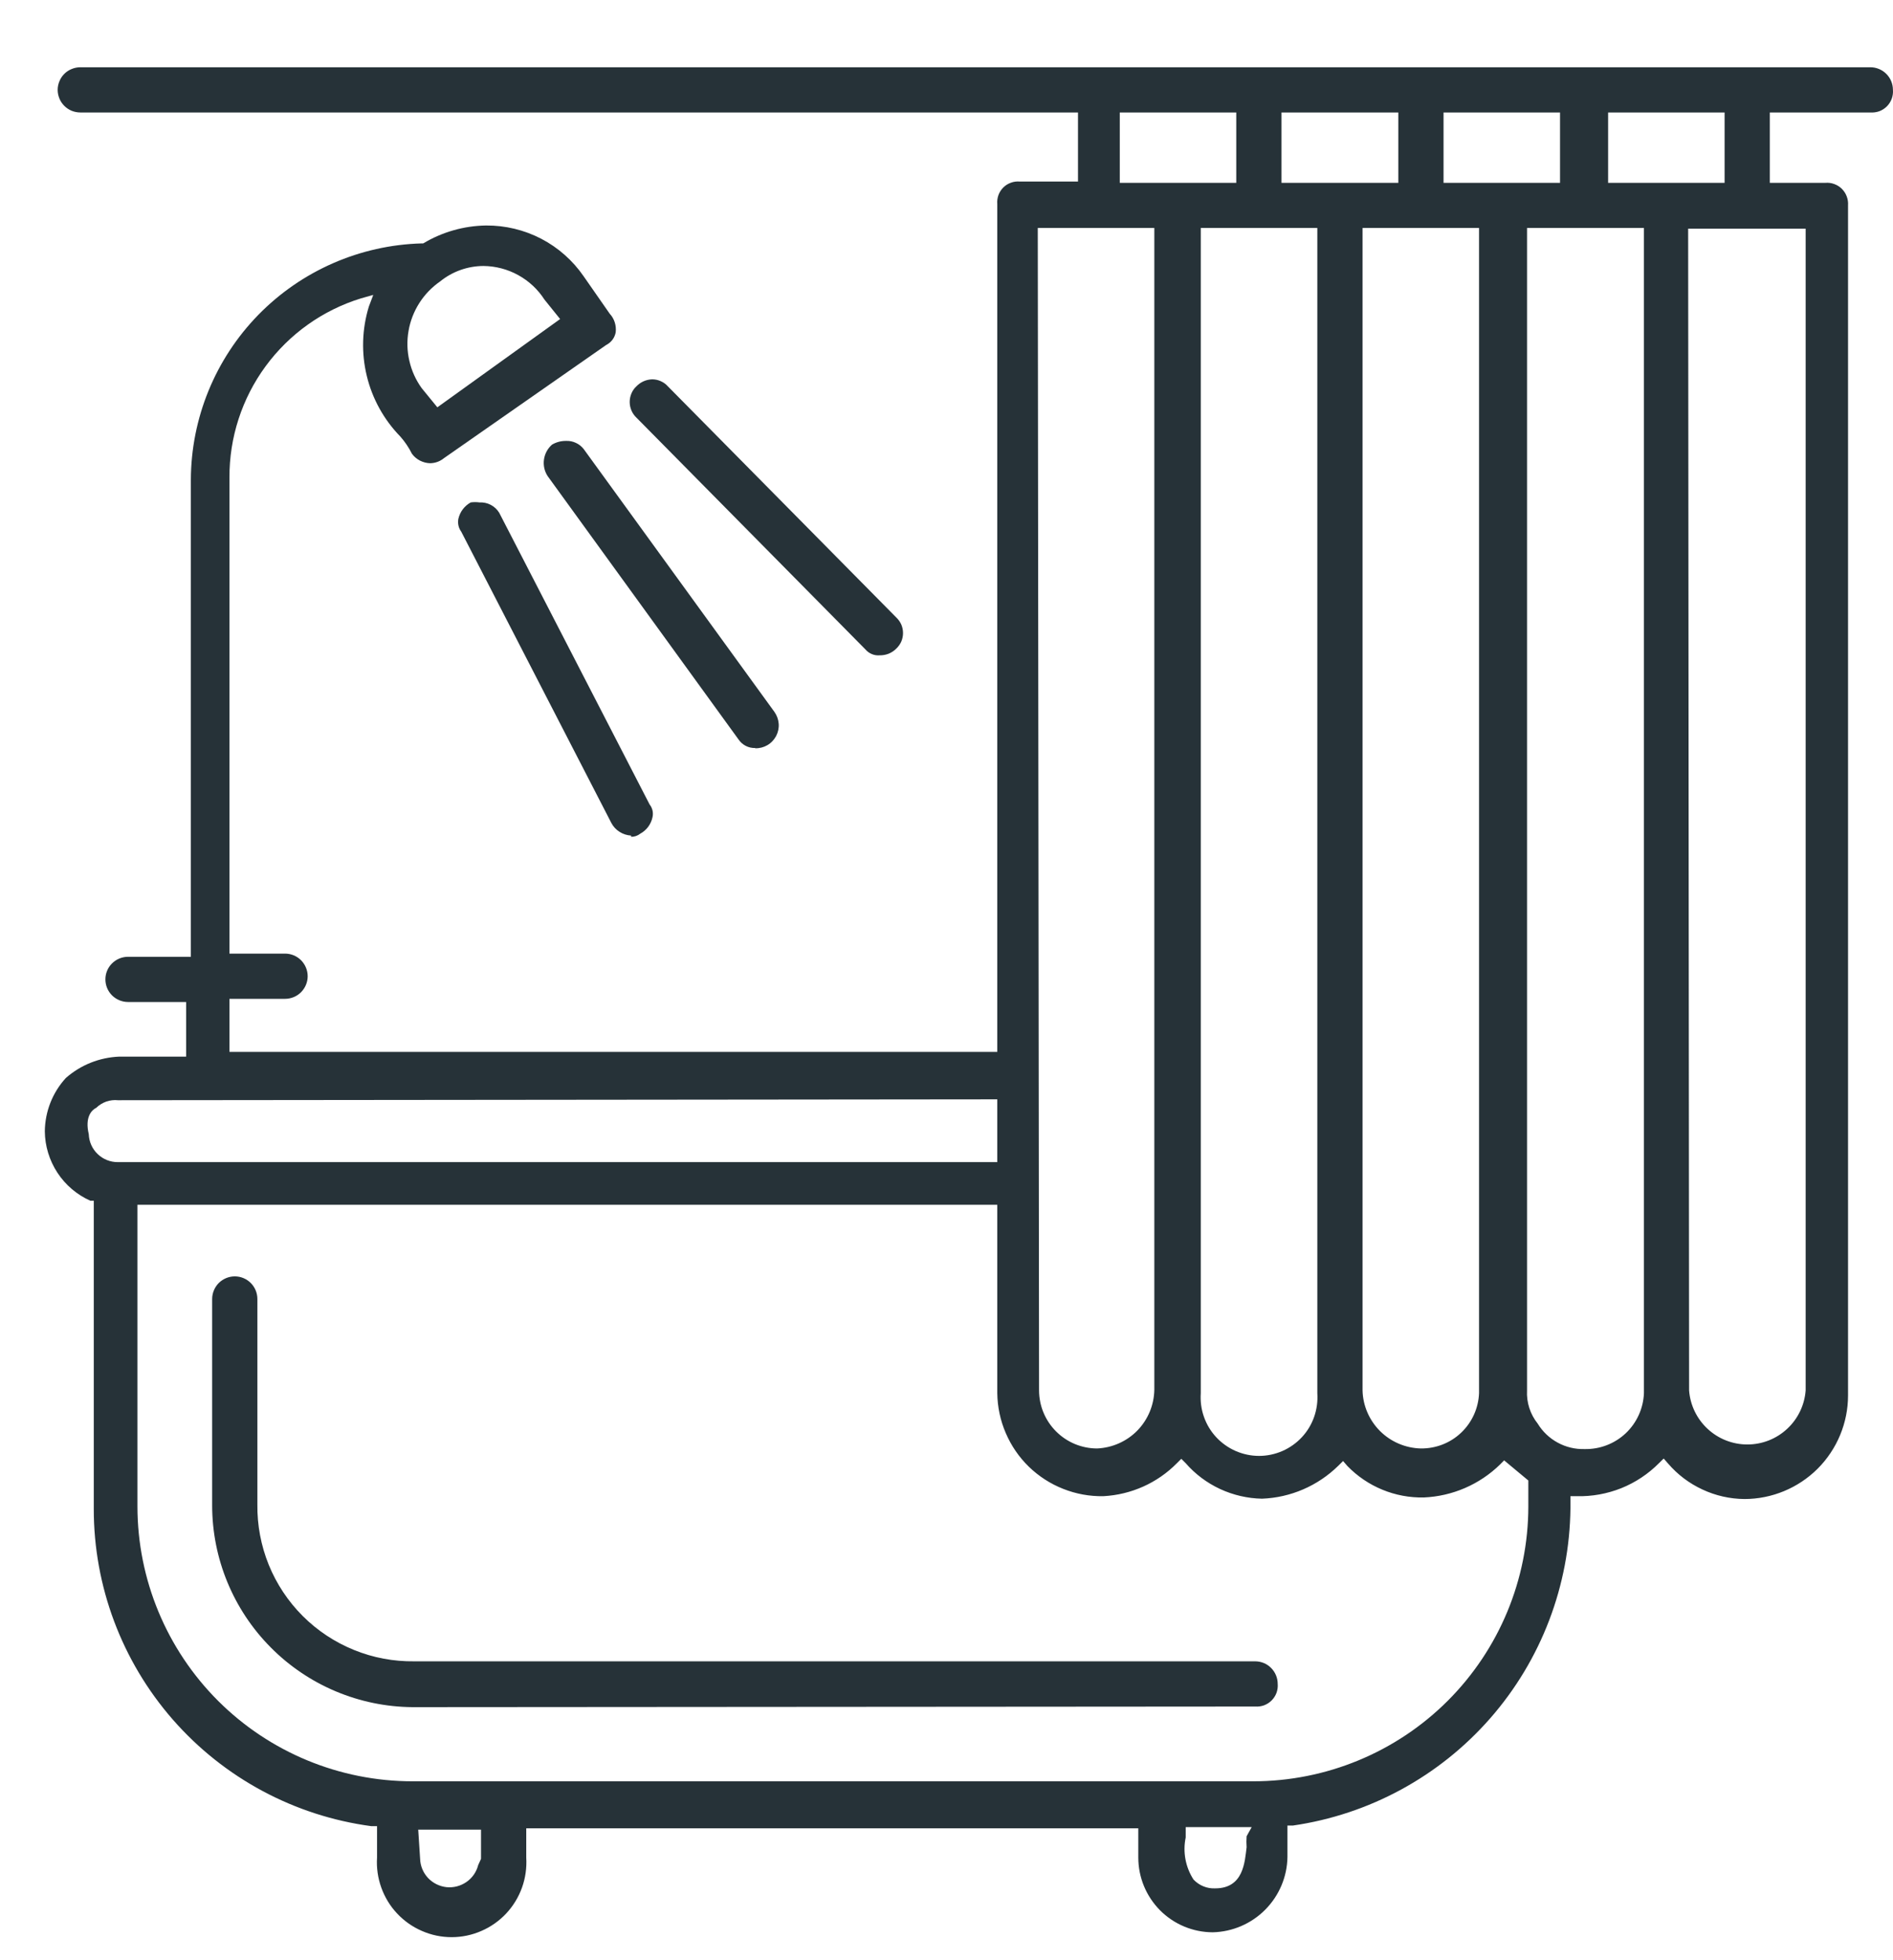
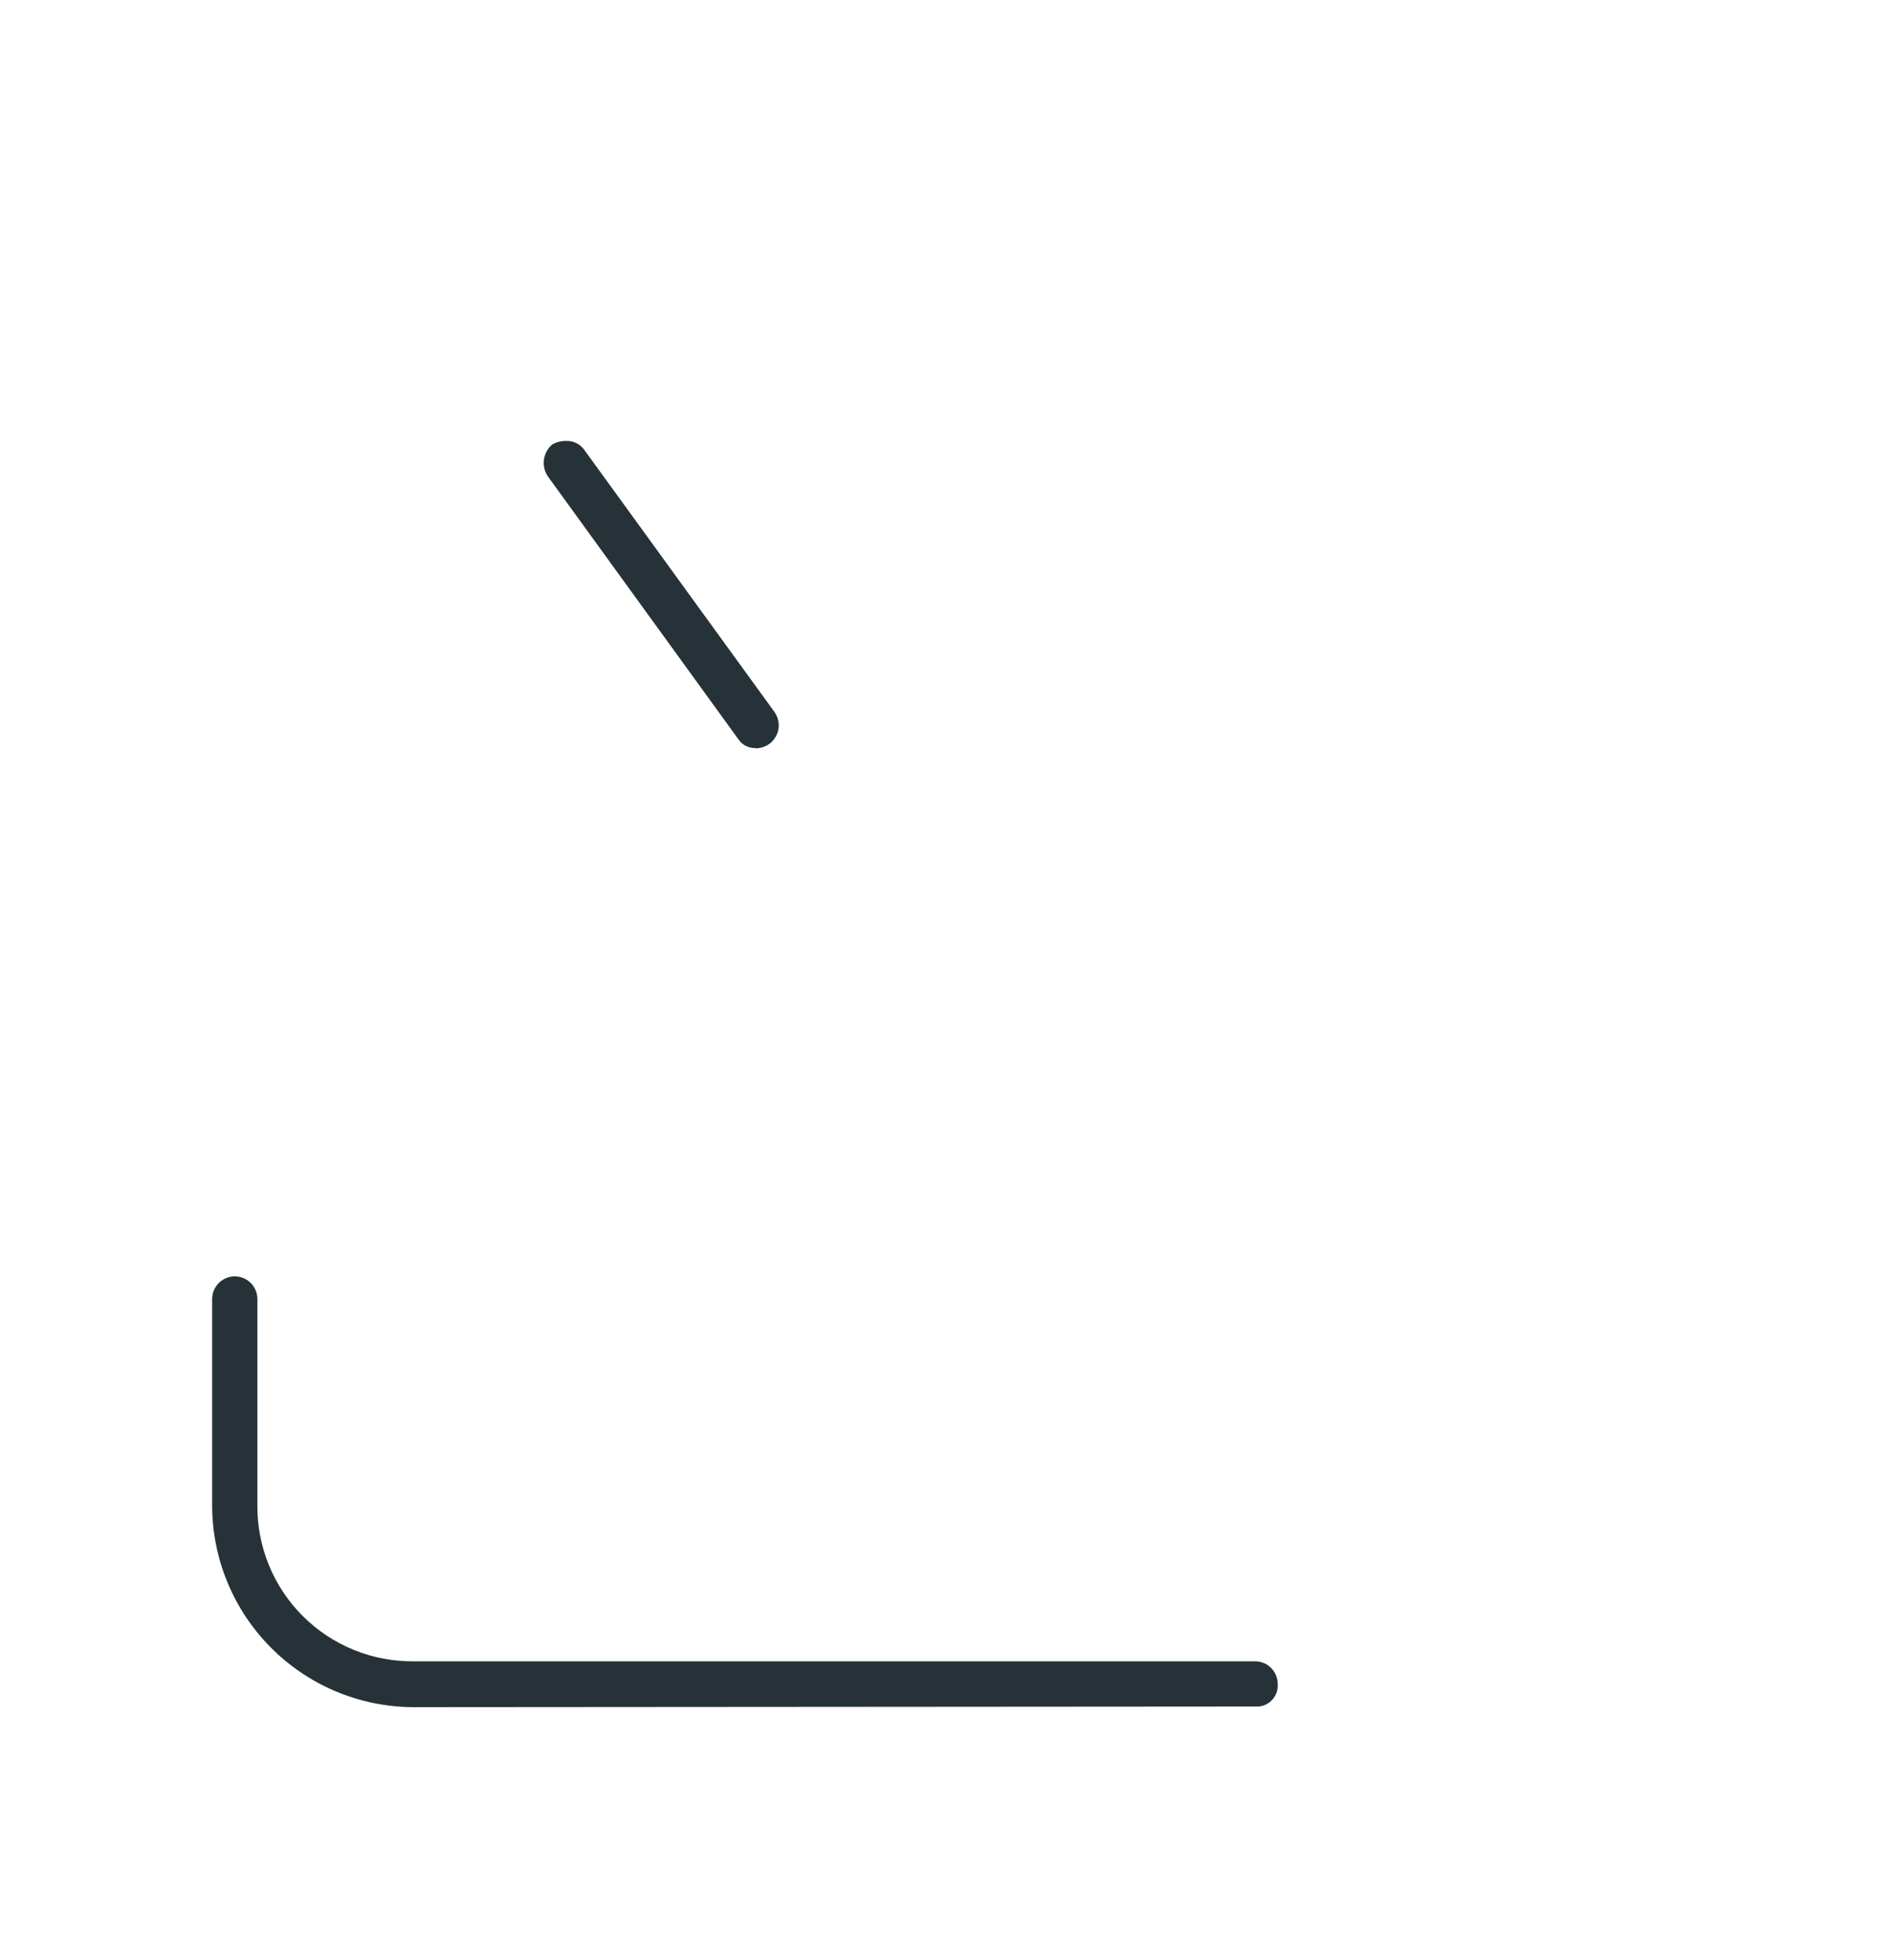
<svg xmlns="http://www.w3.org/2000/svg" width="28" height="29" viewBox="0 0 28 29" fill="none">
-   <path d="M17.938 28.587C17.645 28.586 17.365 28.469 17.159 28.262C16.953 28.054 16.837 27.774 16.837 27.482L16.837 27.049L7.784 27.049L7.784 27.482C7.793 27.632 7.772 27.784 7.721 27.926C7.67 28.068 7.59 28.199 7.487 28.309C7.384 28.419 7.259 28.507 7.12 28.567C6.981 28.628 6.832 28.659 6.68 28.659C6.529 28.659 6.38 28.628 6.241 28.567C6.102 28.507 5.977 28.419 5.874 28.309C5.77 28.199 5.691 28.068 5.64 27.926C5.589 27.784 5.567 27.632 5.577 27.482L5.577 27.017H5.494C4.356 26.865 3.313 26.305 2.557 25.441C1.802 24.577 1.386 23.468 1.387 22.321L1.387 17.764H1.336C1.137 17.675 0.968 17.531 0.849 17.349C0.73 17.167 0.665 16.955 0.663 16.737C0.666 16.445 0.776 16.164 0.974 15.948C1.193 15.755 1.472 15.644 1.764 15.632L2.753 15.632L2.753 14.824L1.894 14.824C1.805 14.824 1.72 14.788 1.657 14.726C1.594 14.663 1.559 14.578 1.559 14.489C1.559 14.4 1.594 14.315 1.657 14.253C1.72 14.19 1.805 14.155 1.894 14.155L2.823 14.155L2.823 7.099C2.826 6.186 3.184 5.311 3.821 4.658C4.458 4.006 5.325 3.626 6.237 3.601L6.26 3.601C6.541 3.432 6.861 3.341 7.189 3.336C7.473 3.334 7.753 3.401 8.005 3.532C8.257 3.663 8.473 3.855 8.634 4.089L9.019 4.642C9.053 4.678 9.078 4.722 9.093 4.769C9.108 4.816 9.113 4.866 9.107 4.916C9.1 4.956 9.083 4.995 9.058 5.028C9.033 5.061 9 5.087 8.963 5.106L6.567 6.778C6.509 6.826 6.437 6.852 6.362 6.853C6.31 6.852 6.258 6.838 6.211 6.814C6.165 6.79 6.124 6.756 6.093 6.713C6.047 6.621 5.989 6.535 5.921 6.458C5.678 6.209 5.506 5.898 5.425 5.56C5.343 5.222 5.354 4.867 5.456 4.535L5.521 4.363L5.34 4.414C4.774 4.588 4.279 4.941 3.929 5.418C3.578 5.896 3.391 6.474 3.394 7.066L3.394 14.108L4.216 14.108C4.305 14.108 4.39 14.143 4.453 14.206C4.515 14.269 4.551 14.354 4.551 14.443C4.551 14.531 4.515 14.616 4.453 14.679C4.39 14.742 4.305 14.777 4.216 14.777L3.394 14.777L3.394 15.562L14.751 15.562L14.751 3.02C14.747 2.975 14.753 2.93 14.768 2.887C14.783 2.845 14.808 2.806 14.84 2.774C14.872 2.742 14.91 2.718 14.953 2.703C14.995 2.687 15.041 2.682 15.086 2.686L15.945 2.686L15.945 1.664L1.188 1.664C1.144 1.664 1.1 1.655 1.06 1.639C1.019 1.622 0.982 1.597 0.951 1.566C0.92 1.535 0.895 1.498 0.879 1.458C0.862 1.417 0.853 1.373 0.853 1.33C0.853 1.286 0.862 1.242 0.879 1.202C0.895 1.161 0.92 1.124 0.951 1.093C0.982 1.062 1.019 1.037 1.06 1.021C1.1 1.004 1.144 0.995 1.188 0.995L27.665 0.995C27.753 0.995 27.838 1.03 27.901 1.093C27.964 1.156 27.999 1.241 27.999 1.33C28.003 1.374 27.996 1.419 27.981 1.462C27.965 1.504 27.941 1.542 27.909 1.574C27.877 1.606 27.839 1.63 27.797 1.646C27.754 1.661 27.709 1.667 27.665 1.664L26.178 1.664L26.178 2.705L27 2.705C27.045 2.701 27.09 2.707 27.132 2.723C27.174 2.738 27.213 2.763 27.245 2.795C27.276 2.827 27.301 2.865 27.316 2.907C27.332 2.949 27.338 2.994 27.335 3.039L27.335 20.644C27.335 21.05 27.173 21.44 26.886 21.728C26.598 22.015 26.208 22.177 25.802 22.177C25.587 22.175 25.375 22.127 25.181 22.036C24.986 21.946 24.813 21.815 24.673 21.652L24.608 21.578L24.538 21.647C24.379 21.807 24.189 21.933 23.98 22.017C23.771 22.1 23.547 22.141 23.321 22.135H23.229L23.229 22.311C23.217 23.456 22.797 24.558 22.044 25.419C21.291 26.28 20.255 26.844 19.122 27.008H19.043L19.043 27.472C19.039 27.765 18.921 28.044 18.715 28.252C18.509 28.46 18.23 28.58 17.938 28.587ZM17.538 27.114C17.538 27.114 17.538 27.156 17.538 27.184C17.493 27.399 17.535 27.623 17.654 27.807C17.695 27.85 17.745 27.885 17.8 27.907C17.856 27.93 17.915 27.94 17.975 27.937C18.398 27.937 18.412 27.537 18.439 27.328C18.435 27.274 18.435 27.22 18.439 27.166L18.514 27.031L17.538 27.031V27.114ZM6.214 27.5C6.217 27.605 6.259 27.705 6.33 27.782C6.402 27.859 6.499 27.907 6.603 27.919C6.707 27.93 6.812 27.903 6.899 27.843C6.985 27.784 7.047 27.695 7.073 27.593L7.115 27.5L7.115 27.068L6.186 27.068L6.214 27.5ZM2.033 22.288C2.034 23.367 2.463 24.4 3.226 25.163C3.989 25.925 5.024 26.353 6.102 26.353L18.537 26.353C19.615 26.353 20.65 25.925 21.413 25.163C22.176 24.4 22.605 23.367 22.606 22.288L22.606 21.903L22.248 21.605L22.188 21.666C21.885 21.962 21.483 22.136 21.059 22.154C20.849 22.158 20.641 22.119 20.447 22.039C20.252 21.959 20.077 21.84 19.93 21.689L19.866 21.615L19.796 21.684C19.493 21.982 19.091 22.156 18.667 22.172C18.453 22.168 18.241 22.119 18.047 22.029C17.853 21.939 17.679 21.809 17.538 21.647L17.473 21.582L17.408 21.647C17.119 21.94 16.732 22.113 16.321 22.135C16.118 22.139 15.916 22.102 15.727 22.027C15.538 21.953 15.365 21.841 15.219 21.7C15.073 21.558 14.957 21.389 14.877 21.202C14.796 21.015 14.754 20.815 14.751 20.611L14.751 17.824L2.033 17.824L2.033 22.288ZM17.761 20.611C17.753 20.73 17.768 20.849 17.808 20.961C17.847 21.073 17.909 21.176 17.99 21.263C18.071 21.35 18.169 21.419 18.278 21.467C18.387 21.514 18.504 21.539 18.623 21.539C18.742 21.539 18.859 21.514 18.968 21.467C19.077 21.419 19.175 21.35 19.256 21.263C19.337 21.176 19.399 21.073 19.438 20.961C19.477 20.849 19.493 20.73 19.485 20.611L19.485 3.373L17.761 3.373L17.761 20.611ZM22.587 20.57C22.577 20.748 22.634 20.923 22.745 21.062C22.817 21.18 22.919 21.277 23.041 21.343C23.162 21.409 23.299 21.442 23.438 21.438C23.663 21.443 23.882 21.359 24.046 21.205C24.21 21.05 24.307 20.837 24.316 20.611L24.316 3.373L22.587 3.373L22.587 20.57ZM24.984 20.57C25 20.787 25.098 20.991 25.258 21.139C25.418 21.288 25.628 21.37 25.846 21.37C26.064 21.37 26.274 21.288 26.434 21.139C26.594 20.991 26.692 20.787 26.708 20.57L26.708 3.383L24.97 3.383L24.984 20.57ZM20.154 20.57C20.159 20.796 20.253 21.012 20.413 21.172C20.574 21.332 20.791 21.424 21.017 21.429C21.239 21.431 21.453 21.348 21.613 21.195C21.774 21.042 21.868 20.833 21.877 20.611L21.877 3.373L20.154 3.373L20.154 20.57ZM15.369 20.57C15.369 20.797 15.46 21.016 15.621 21.177C15.782 21.338 16 21.429 16.228 21.429C16.453 21.419 16.667 21.324 16.824 21.163C16.981 21.001 17.07 20.786 17.074 20.56L17.074 3.373L15.35 3.373L15.369 20.57ZM1.745 16.277C1.687 16.271 1.628 16.278 1.572 16.297C1.517 16.317 1.466 16.348 1.424 16.389C1.355 16.422 1.253 16.528 1.313 16.779C1.317 16.891 1.364 16.997 1.445 17.074C1.525 17.151 1.633 17.194 1.745 17.193L14.751 17.193L14.751 16.264L1.745 16.277ZM7.152 3.935C6.918 3.936 6.692 4.016 6.511 4.163C6.388 4.248 6.284 4.356 6.203 4.482C6.123 4.608 6.068 4.748 6.043 4.895C6.017 5.042 6.021 5.193 6.055 5.338C6.088 5.484 6.15 5.621 6.237 5.742L6.469 6.026L8.285 4.72L8.053 4.432C7.956 4.281 7.823 4.157 7.665 4.07C7.508 3.983 7.331 3.937 7.152 3.935ZM23.786 2.705L25.509 2.705L25.509 1.664L23.786 1.664L23.786 2.705ZM21.352 2.705L23.075 2.705L23.075 1.664L21.352 1.664L21.352 2.705ZM18.955 2.705L20.683 2.705L20.683 1.664L18.955 1.664L18.955 2.705ZM16.563 2.705L18.286 2.705L18.286 1.664L16.563 1.664L16.563 2.705Z" fill="#263238" />
  <path d="M6.102 25.256C5.314 25.25 4.56 24.933 4.005 24.373C3.45 23.814 3.138 23.058 3.138 22.27L3.138 19.218C3.138 19.129 3.174 19.044 3.236 18.981C3.299 18.919 3.384 18.883 3.473 18.883C3.562 18.883 3.647 18.919 3.709 18.981C3.772 19.044 3.807 19.129 3.807 19.218L3.807 22.256C3.803 22.562 3.86 22.866 3.975 23.15C4.09 23.433 4.261 23.691 4.478 23.908C4.694 24.124 4.952 24.295 5.236 24.41C5.52 24.526 5.824 24.582 6.13 24.578L18.565 24.578C18.654 24.578 18.739 24.613 18.801 24.676C18.864 24.739 18.899 24.824 18.899 24.913C18.903 24.957 18.896 25.003 18.881 25.045C18.865 25.087 18.841 25.125 18.809 25.157C18.777 25.189 18.739 25.213 18.697 25.229C18.655 25.244 18.61 25.25 18.565 25.247L6.102 25.256Z" fill="#263238" />
-   <path d="M13.009 9.695C12.97 9.698 12.93 9.692 12.894 9.676C12.858 9.661 12.825 9.637 12.8 9.607L9.414 6.179C9.382 6.149 9.357 6.113 9.34 6.073C9.323 6.033 9.314 5.99 9.314 5.947C9.314 5.903 9.323 5.86 9.34 5.82C9.357 5.78 9.382 5.744 9.414 5.715C9.475 5.651 9.558 5.615 9.646 5.612C9.69 5.612 9.733 5.621 9.773 5.639C9.813 5.657 9.849 5.682 9.878 5.715L13.255 9.133C13.287 9.163 13.313 9.199 13.331 9.239C13.348 9.279 13.357 9.322 13.357 9.366C13.357 9.409 13.348 9.452 13.331 9.492C13.313 9.532 13.287 9.568 13.255 9.598C13.223 9.63 13.184 9.655 13.142 9.672C13.1 9.688 13.055 9.696 13.009 9.695Z" fill="#263238" />
  <path d="M11.17 11.066C11.122 11.068 11.074 11.057 11.031 11.035C10.988 11.013 10.951 10.98 10.924 10.94L8.1 7.043C8.053 6.971 8.034 6.884 8.046 6.799C8.058 6.713 8.1 6.635 8.165 6.578C8.228 6.541 8.3 6.522 8.374 6.523C8.424 6.521 8.473 6.531 8.518 6.552C8.564 6.573 8.603 6.604 8.634 6.644L11.454 10.531C11.491 10.583 11.513 10.643 11.518 10.707C11.523 10.77 11.509 10.833 11.48 10.889C11.45 10.945 11.406 10.992 11.351 11.024C11.296 11.056 11.234 11.072 11.17 11.07V11.066Z" fill="#263238" />
-   <path d="M9.335 12.362C9.275 12.358 9.216 12.34 9.165 12.307C9.113 12.275 9.071 12.229 9.043 12.176L6.822 7.865C6.802 7.838 6.788 7.807 6.781 7.774C6.774 7.742 6.774 7.708 6.78 7.675C6.792 7.624 6.814 7.576 6.845 7.535C6.877 7.493 6.916 7.459 6.962 7.433C7.005 7.427 7.049 7.427 7.092 7.433C7.15 7.43 7.208 7.442 7.259 7.469C7.311 7.496 7.354 7.537 7.384 7.586L9.609 11.902C9.63 11.928 9.644 11.959 9.652 11.992C9.659 12.025 9.659 12.059 9.651 12.092C9.64 12.143 9.618 12.191 9.587 12.233C9.556 12.274 9.516 12.309 9.47 12.334C9.432 12.364 9.384 12.381 9.335 12.38L9.335 12.362Z" fill="#263238" />
</svg>